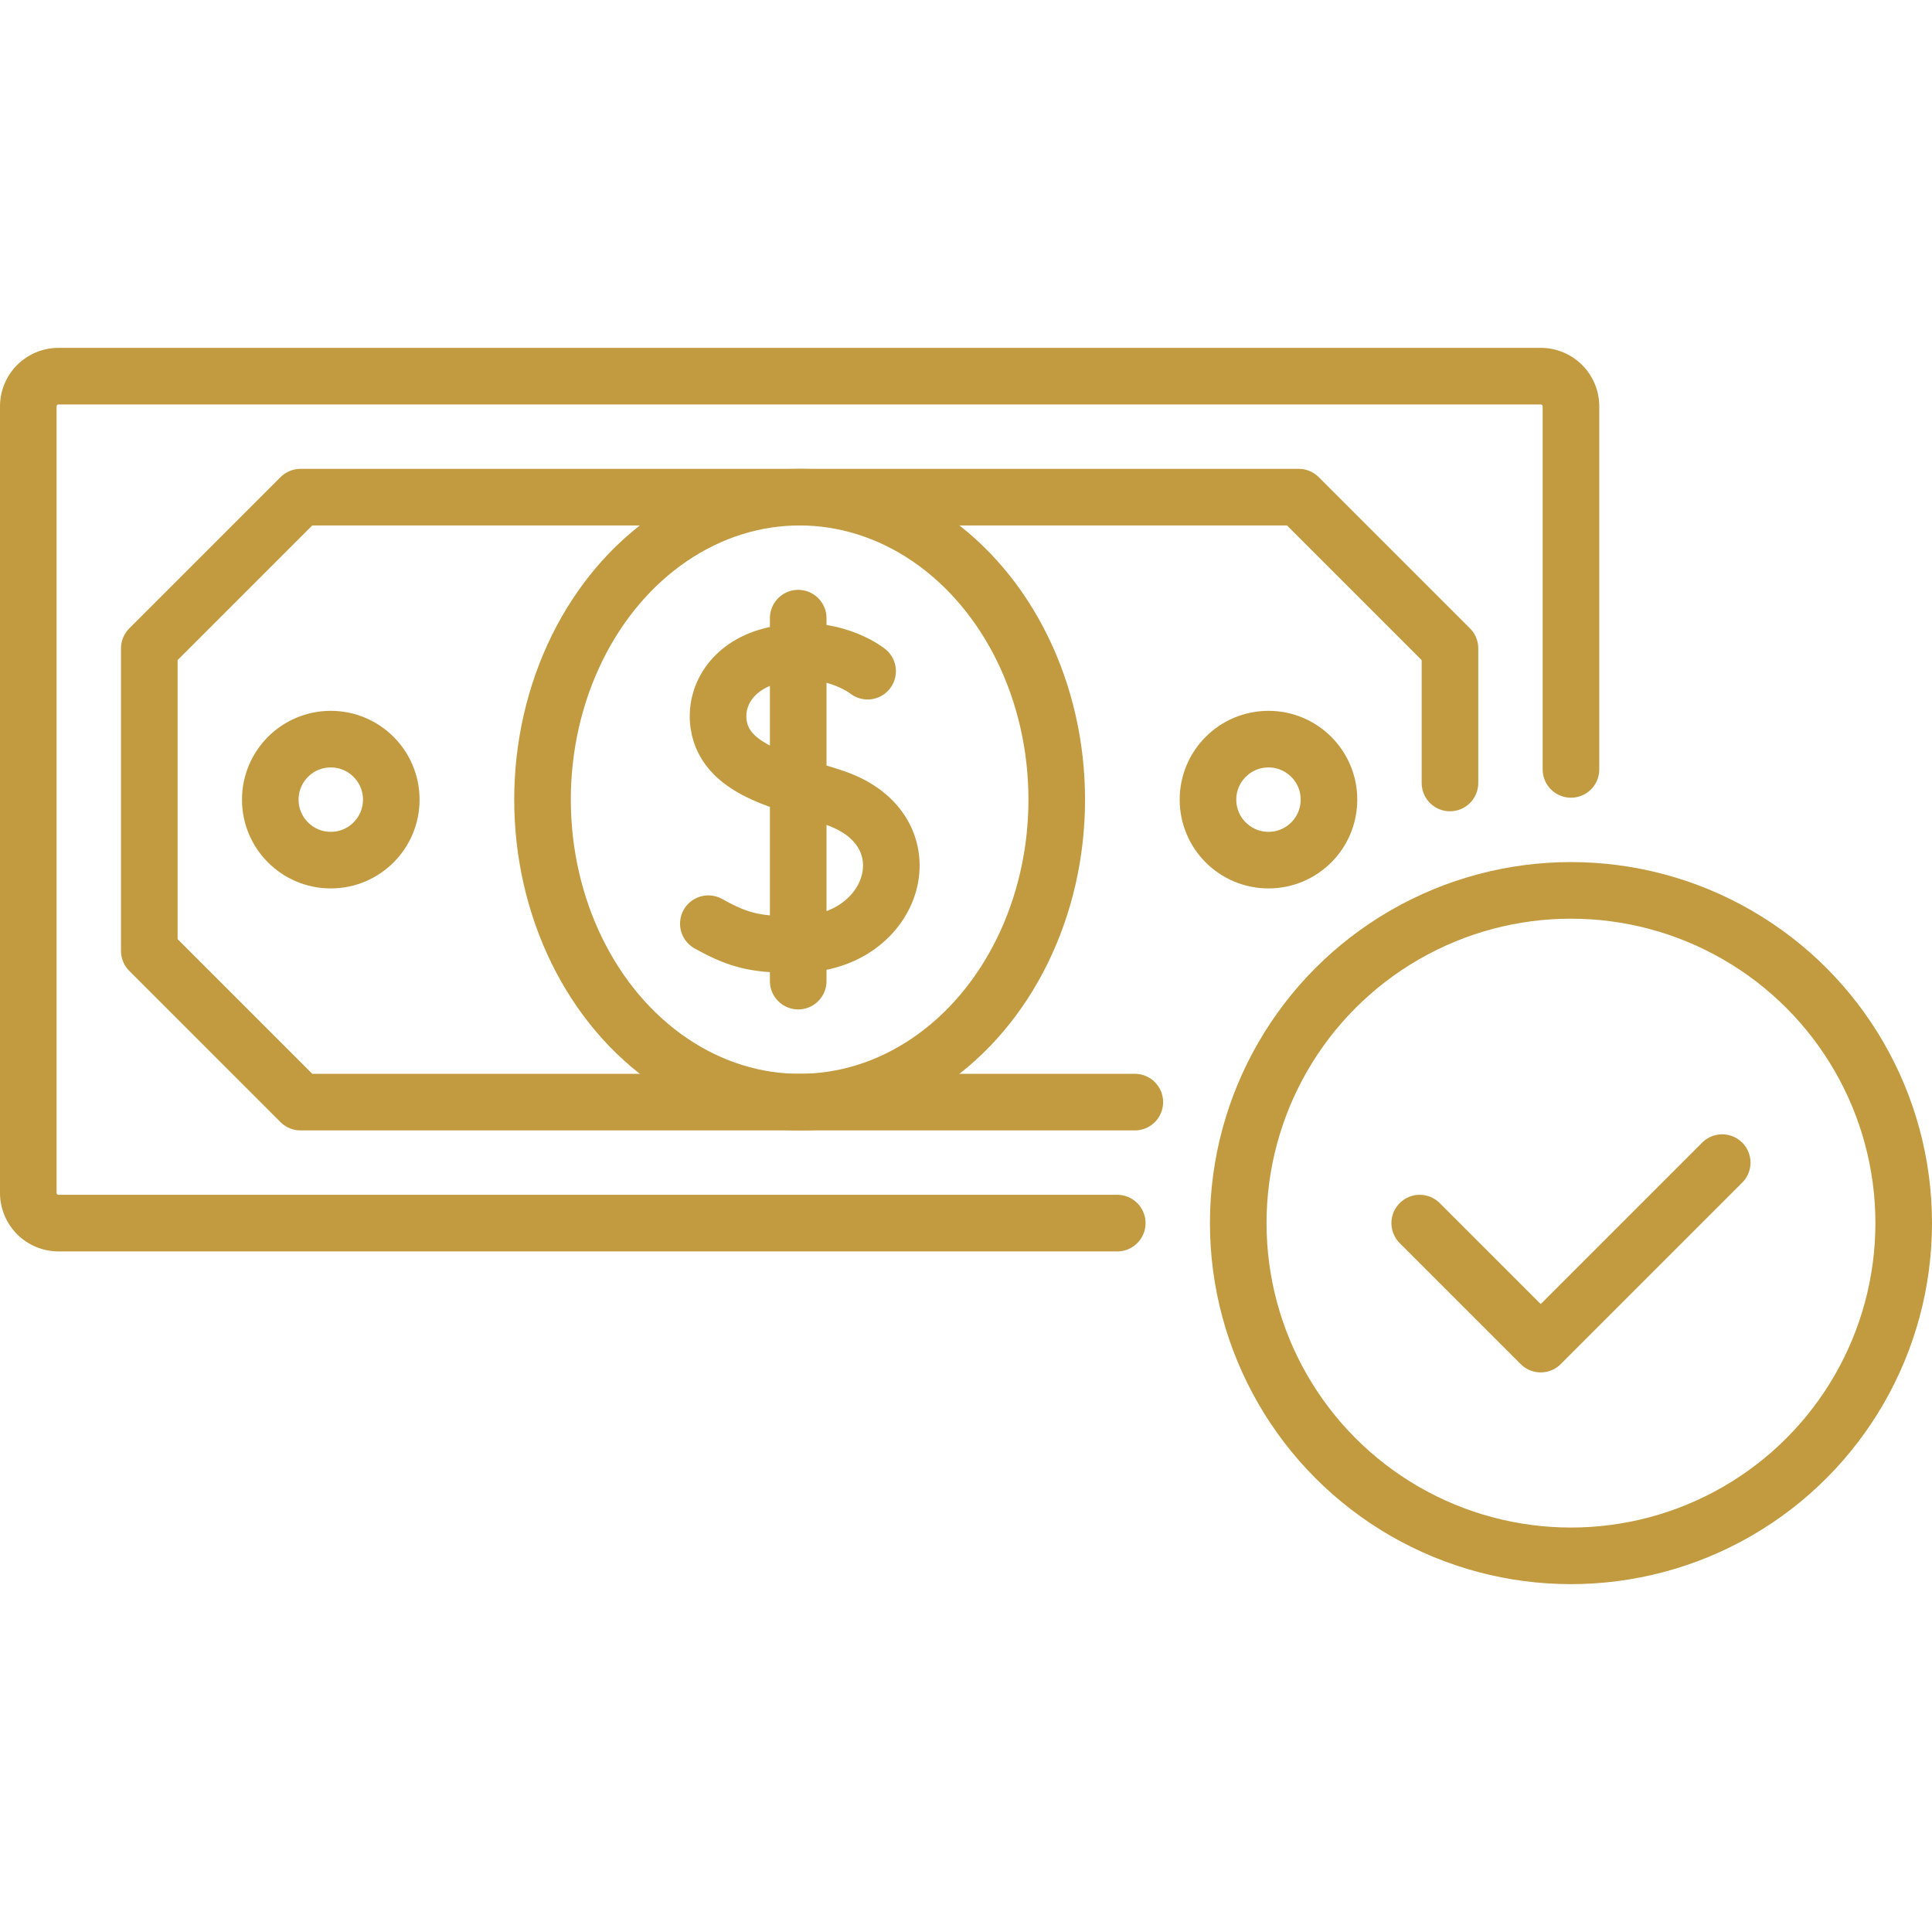
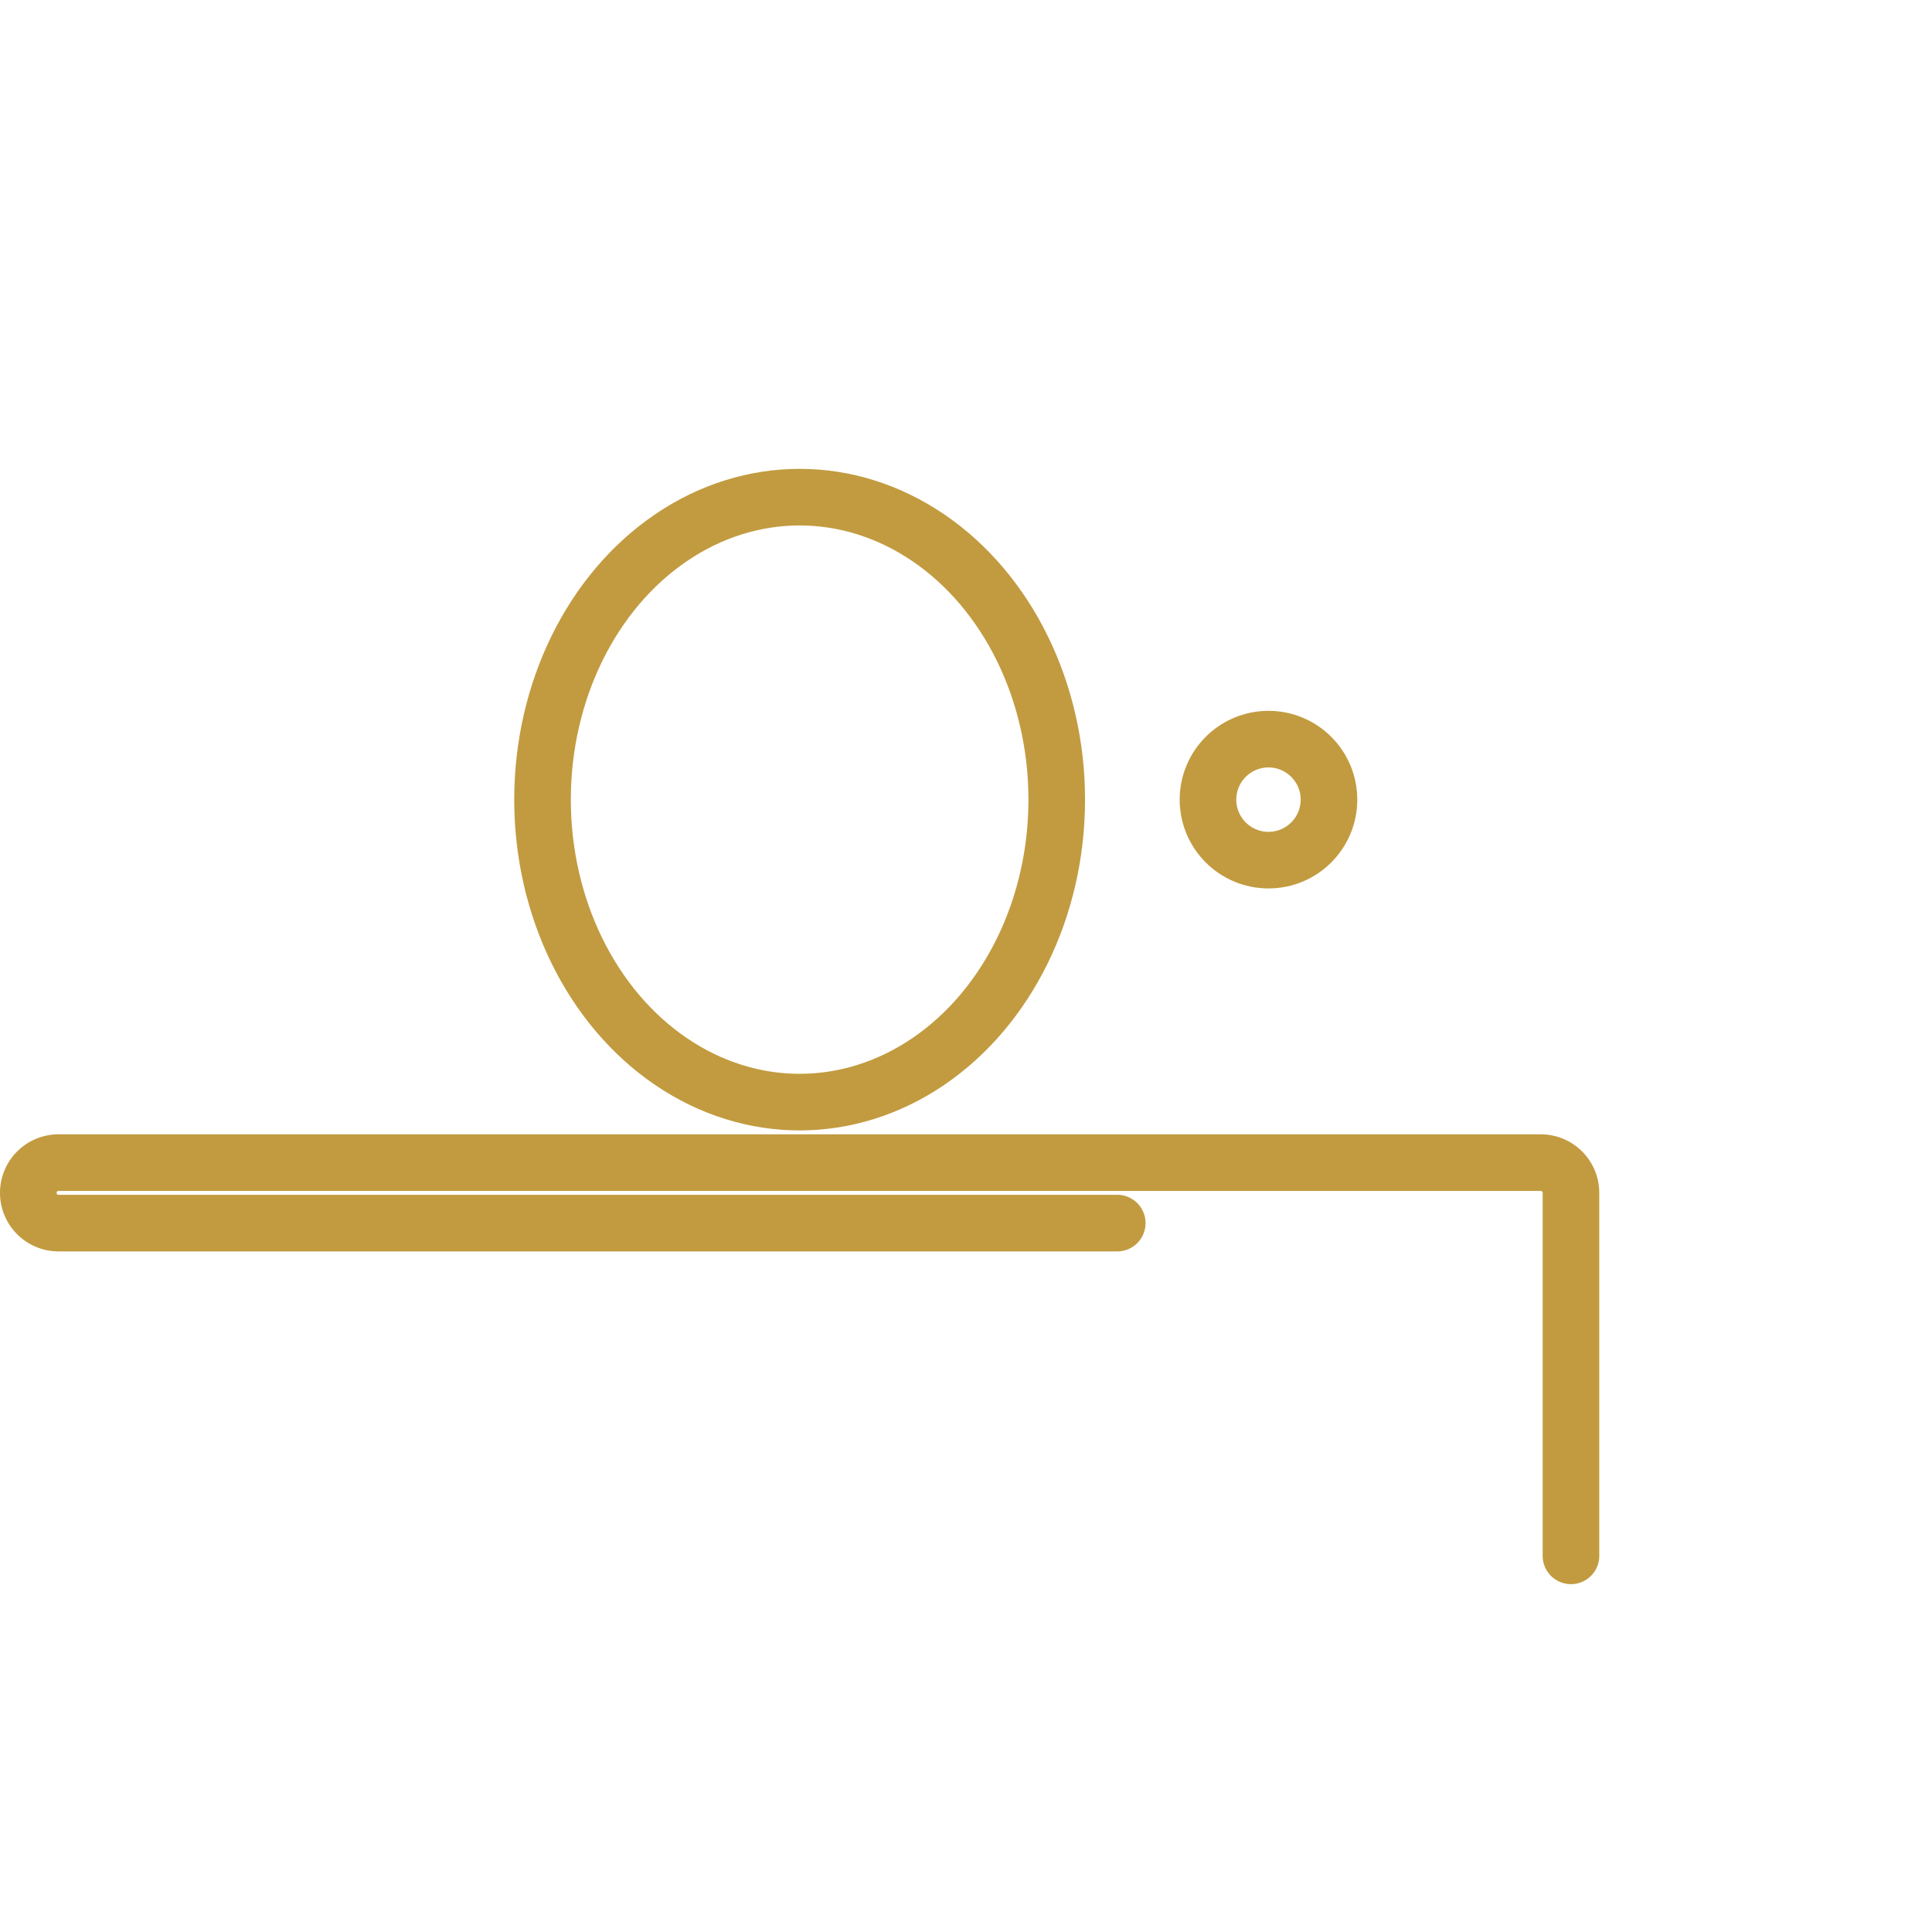
<svg xmlns="http://www.w3.org/2000/svg" width="512" height="512" x="0" y="0" viewBox="0 0 512 512" style="enable-background:new 0 0 512 512" xml:space="preserve" class="">
  <g>
-     <path d="M296.081 324.137H15.516a8.016 8.016 0 0 1-8.016-8.016V107.702a8.016 8.016 0 0 1 8.016-8.016h392.79a8.016 8.016 0 0 1 8.016 8.016v96.194" style="stroke-width:15;stroke-linecap:round;stroke-linejoin:round;stroke-miterlimit:10;" fill="none" stroke="#c29b40" stroke-width="15" stroke-linecap="round" stroke-linejoin="round" stroke-miterlimit="10" data-original="#000000" opacity="1" />
-     <path d="M384.258 207.496v-35.665l-40.081-40.081H79.645l-40.08 40.081v80.161l40.08 40.081h221.094" style="stroke-width:15;stroke-linecap:round;stroke-linejoin:round;stroke-miterlimit:10;" fill="none" stroke="#c29b40" stroke-width="15" stroke-linecap="round" stroke-linejoin="round" stroke-miterlimit="10" data-original="#000000" opacity="1" />
-     <path d="M229.925 177.869s-10.241-8.258-25.864-4.004c-10.242 2.789-14.682 10.763-13.62 18.087 1.861 12.832 19.165 15.49 30.902 19.529 25.145 8.653 16.079 38.651-9.869 38.799-10.126.058-14.86-.494-23.756-5.493M211.533 163.815v96.193" style="stroke-width:15;stroke-linecap:round;stroke-linejoin:round;stroke-miterlimit:10;" fill="none" stroke="#c29b40" stroke-width="15" stroke-linecap="round" stroke-linejoin="round" stroke-miterlimit="10" data-original="#000000" opacity="1" />
+     <path d="M296.081 324.137H15.516a8.016 8.016 0 0 1-8.016-8.016a8.016 8.016 0 0 1 8.016-8.016h392.79a8.016 8.016 0 0 1 8.016 8.016v96.194" style="stroke-width:15;stroke-linecap:round;stroke-linejoin:round;stroke-miterlimit:10;" fill="none" stroke="#c29b40" stroke-width="15" stroke-linecap="round" stroke-linejoin="round" stroke-miterlimit="10" data-original="#000000" opacity="1" />
    <ellipse cx="211.911" cy="211.911" rx="68.137" ry="80.161" style="stroke-width:15;stroke-linecap:round;stroke-linejoin:round;stroke-miterlimit:10;" fill="none" stroke="#c29b40" stroke-width="15" stroke-linecap="round" stroke-linejoin="round" stroke-miterlimit="10" data-original="#000000" opacity="1" />
-     <circle cx="87.661" cy="211.911" r="16.032" style="stroke-width:15;stroke-linecap:round;stroke-linejoin:round;stroke-miterlimit:10;" fill="none" stroke="#c29b40" stroke-width="15" stroke-linecap="round" stroke-linejoin="round" stroke-miterlimit="10" data-original="#000000" opacity="1" />
    <circle cx="336.161" cy="211.911" r="16.032" style="stroke-width:15;stroke-linecap:round;stroke-linejoin:round;stroke-miterlimit:10;" fill="none" stroke="#c29b40" stroke-width="15" stroke-linecap="round" stroke-linejoin="round" stroke-miterlimit="10" data-original="#000000" opacity="1" />
-     <circle cx="416.323" cy="324.137" r="88.177" style="stroke-width:15;stroke-linecap:round;stroke-linejoin:round;stroke-miterlimit:10;" fill="none" stroke="#c29b40" stroke-width="15" stroke-linecap="round" stroke-linejoin="round" stroke-miterlimit="10" data-original="#000000" opacity="1" />
-     <path d="m376.242 324.137 32.064 32.065 48.097-48.097" style="stroke-width:15;stroke-linecap:round;stroke-linejoin:round;stroke-miterlimit:10;" fill="none" stroke="#c29b40" stroke-width="15" stroke-linecap="round" stroke-linejoin="round" stroke-miterlimit="10" data-original="#000000" opacity="1" />
  </g>
</svg>